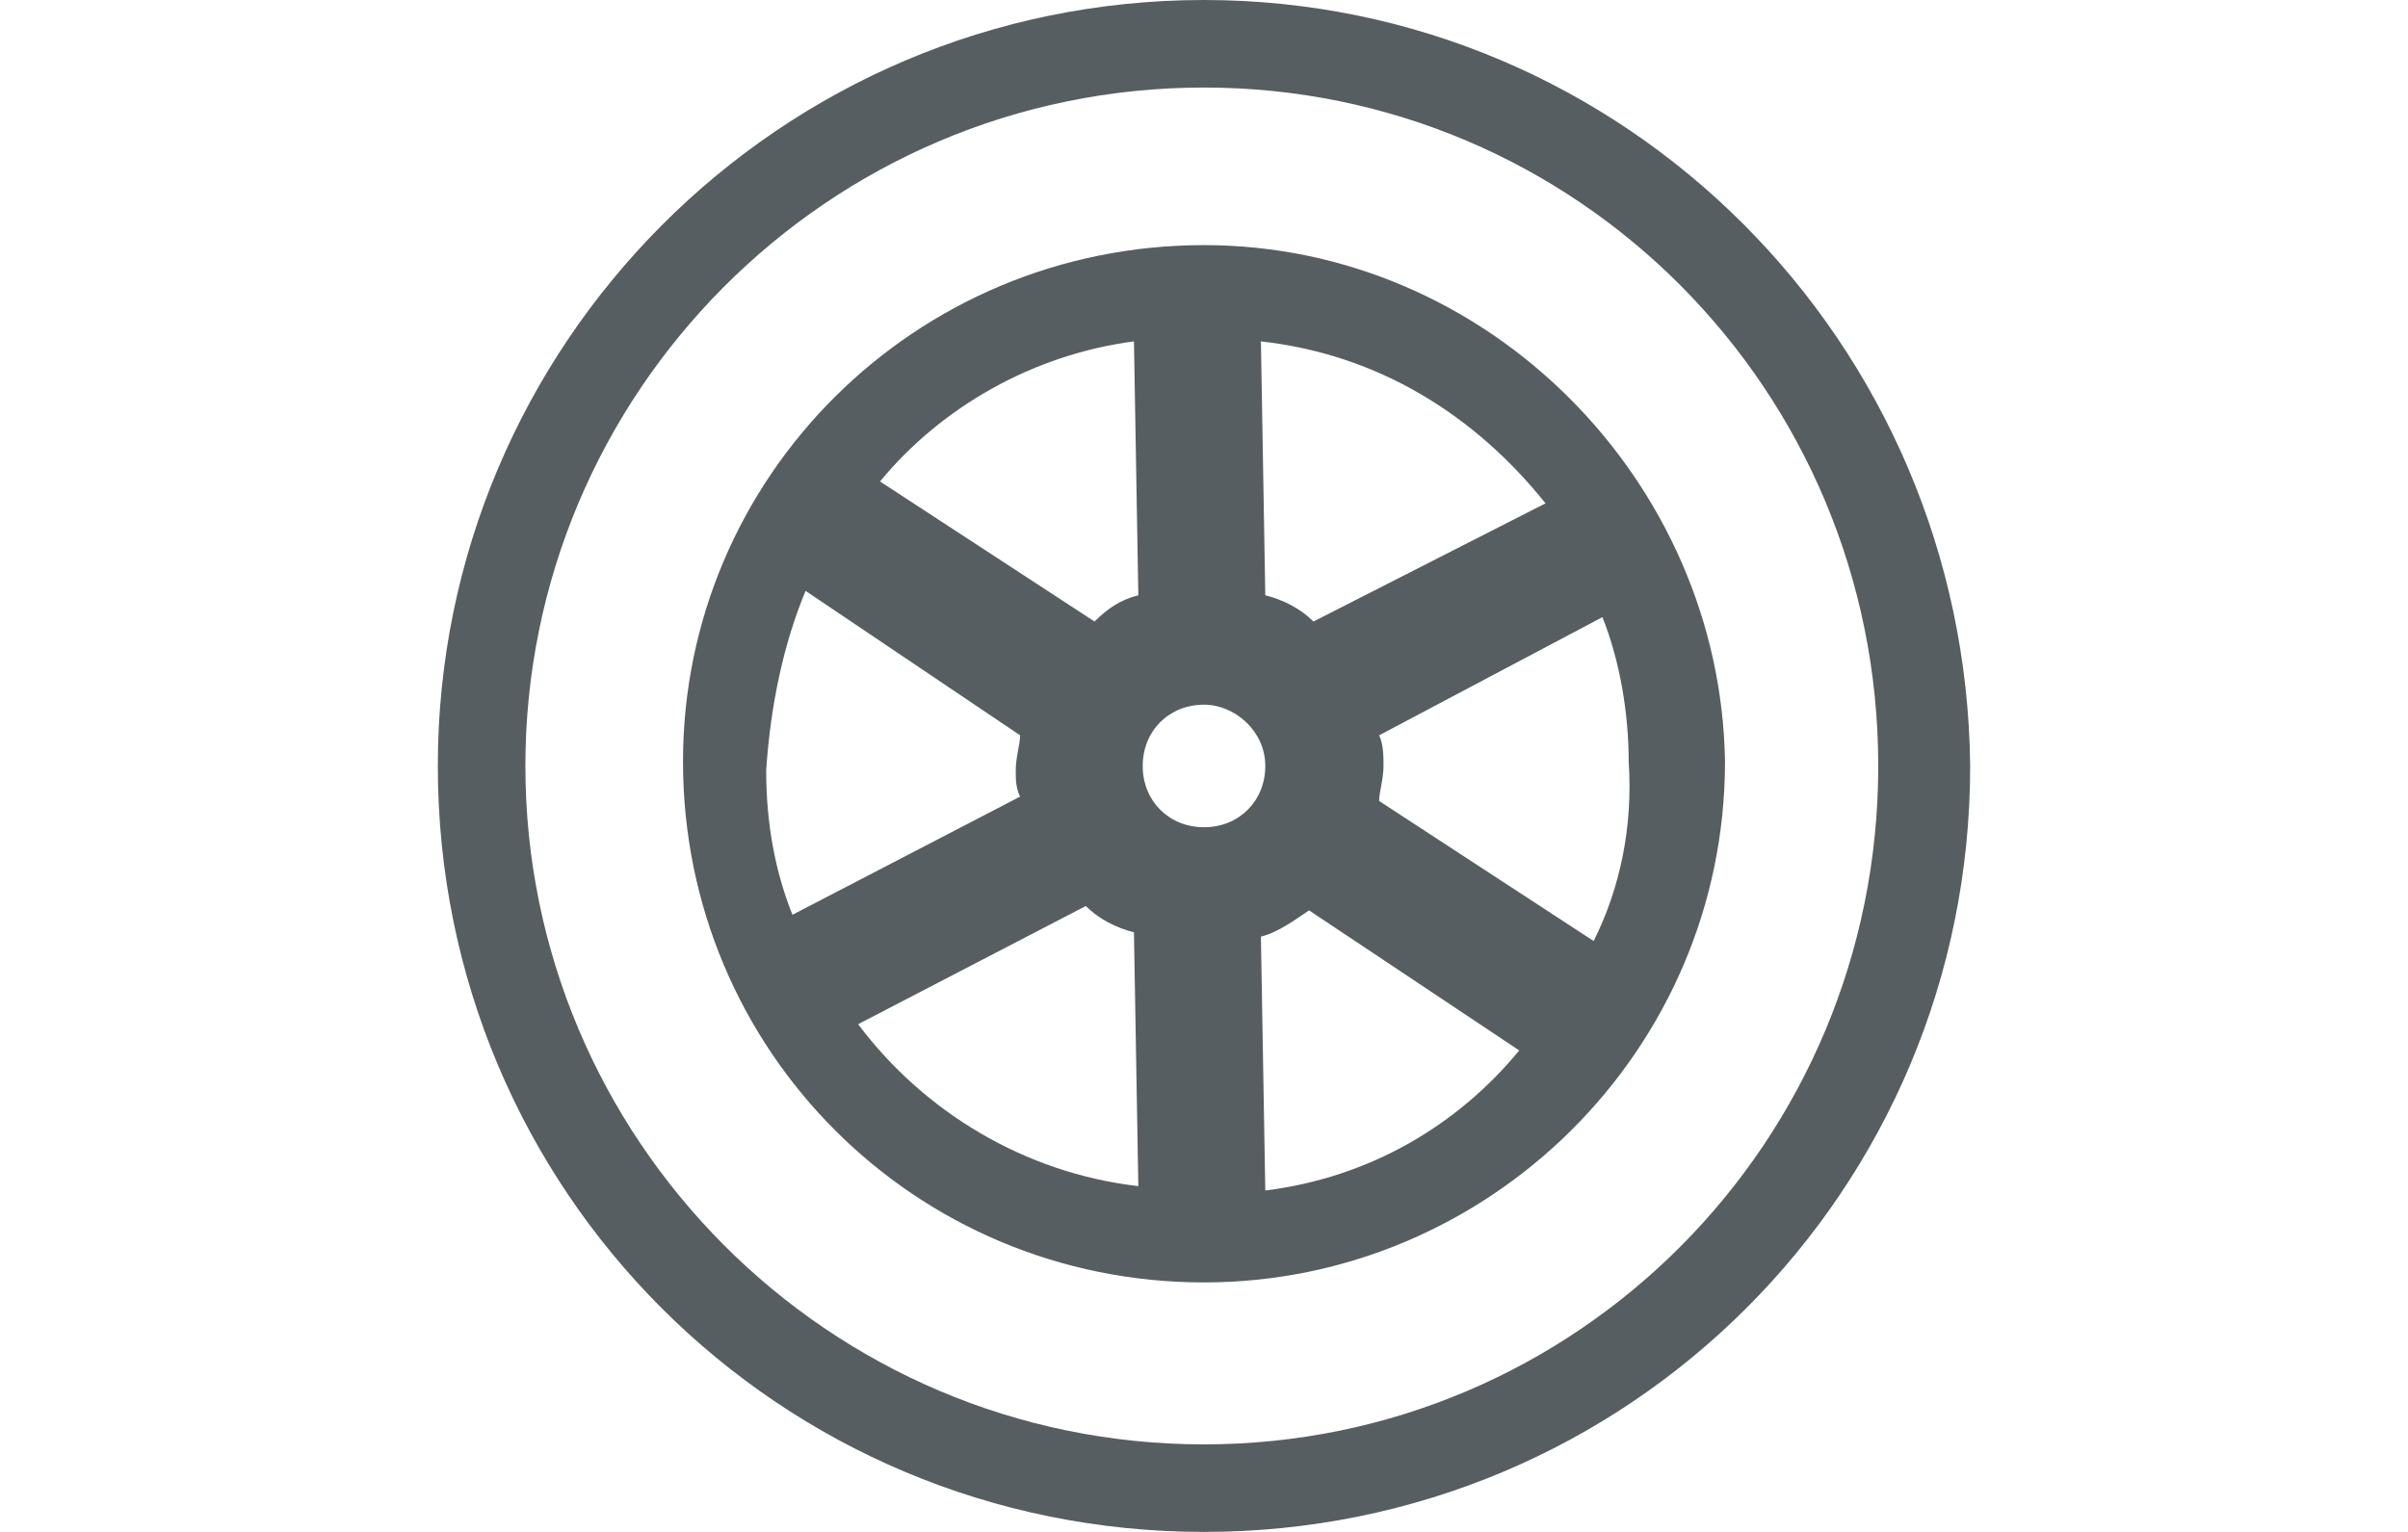
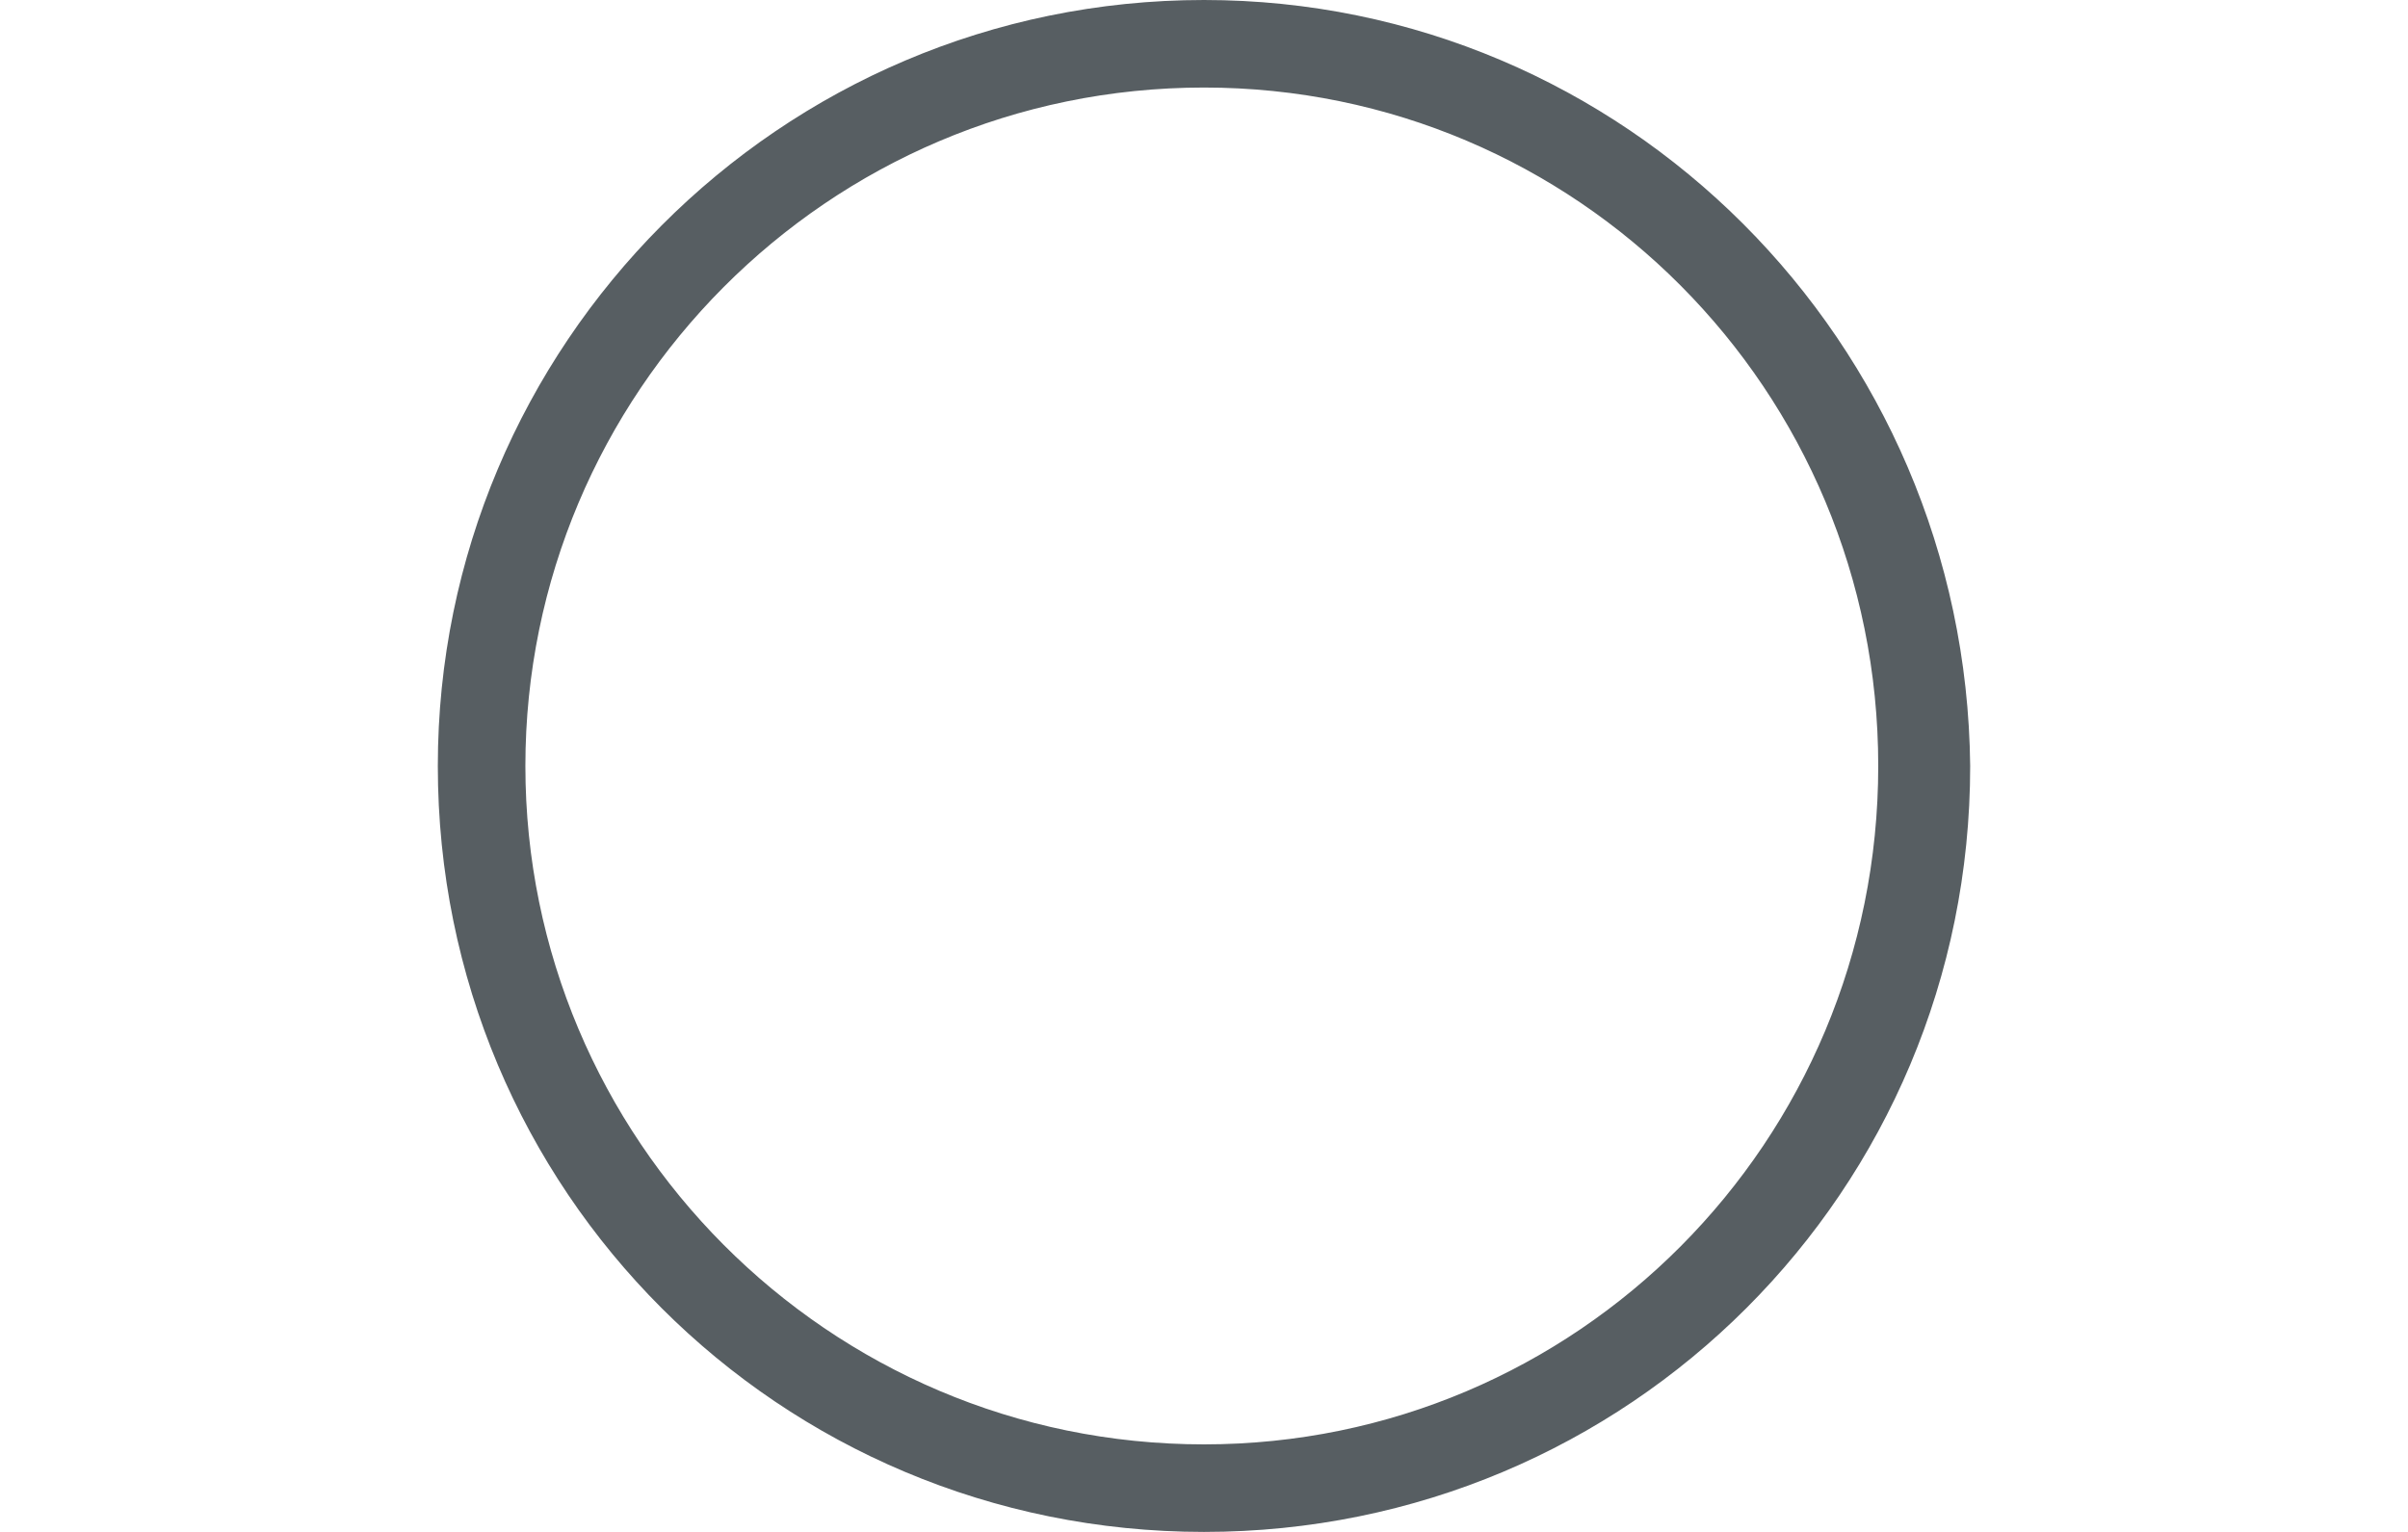
<svg xmlns="http://www.w3.org/2000/svg" version="1.1" id="Ebene_1" x="0px" y="0px" viewBox="0 0 55 35" style="enable-background:new 0 0 55 35;" xml:space="preserve">
  <style type="text/css">
	.st0{fill:#575E62;}
</style>
  <title>Bremsen_Icon_55x35</title>
-   <path class="st0" d="M27.5,5.6c-6.6,0-11.9,5.3-11.9,11.8c0,6.6,5.3,11.9,11.9,11.9c6.5,0,11.9-5.3,11.9-11.9  C39.3,11,34,5.6,27.5,5.6z M35.3,11.5L30,14.2c-0.3-0.3-0.7-0.5-1.1-0.6l-0.1-5.8C31.5,8.1,33.7,9.5,35.3,11.5z M28.9,17.5  c0,0.8-0.6,1.4-1.4,1.4s-1.4-0.6-1.4-1.4s0.6-1.4,1.4-1.4C28.2,16.1,28.9,16.7,28.9,17.5z M25.9,7.8l0.1,5.8c-0.4,0.1-0.7,0.3-1,0.6  L20.1,11C21.5,9.3,23.6,8.1,25.9,7.8z M18.4,13.5l4.9,3.3c0,0.2-0.1,0.5-0.1,0.8c0,0.2,0,0.4,0.1,0.6l-5.2,2.7  c-0.4-1-0.6-2.1-0.6-3.3C17.6,16.1,17.9,14.7,18.4,13.5z M19.6,23.4l5.2-2.7c0.3,0.3,0.7,0.5,1.1,0.6l0.1,5.8  C23.4,26.8,21.1,25.4,19.6,23.4z M28.9,27.2l-0.1-5.8c0.4-0.1,0.8-0.4,1.1-0.6l4.8,3.2C33.3,25.7,31.3,26.9,28.9,27.2z M36.4,21.5  l-4.9-3.2c0-0.2,0.1-0.5,0.1-0.8c0-0.2,0-0.5-0.1-0.7l5.1-2.7c0.4,1,0.6,2.2,0.6,3.3C37.3,18.9,37,20.3,36.4,21.5z" />
  <path class="st0" d="M27.5,0C17.8,0,10,7.9,10,17.5C10,27.2,17.8,35,27.5,35S45,27.2,45,17.5C44.9,7.8,37.1,0,27.5,0z M27.5,33  C18.9,33,12,26,12,17.5S18.9,2,27.5,2C36,2,42.9,8.9,42.9,17.5S36,33,27.5,33z" />
</svg>